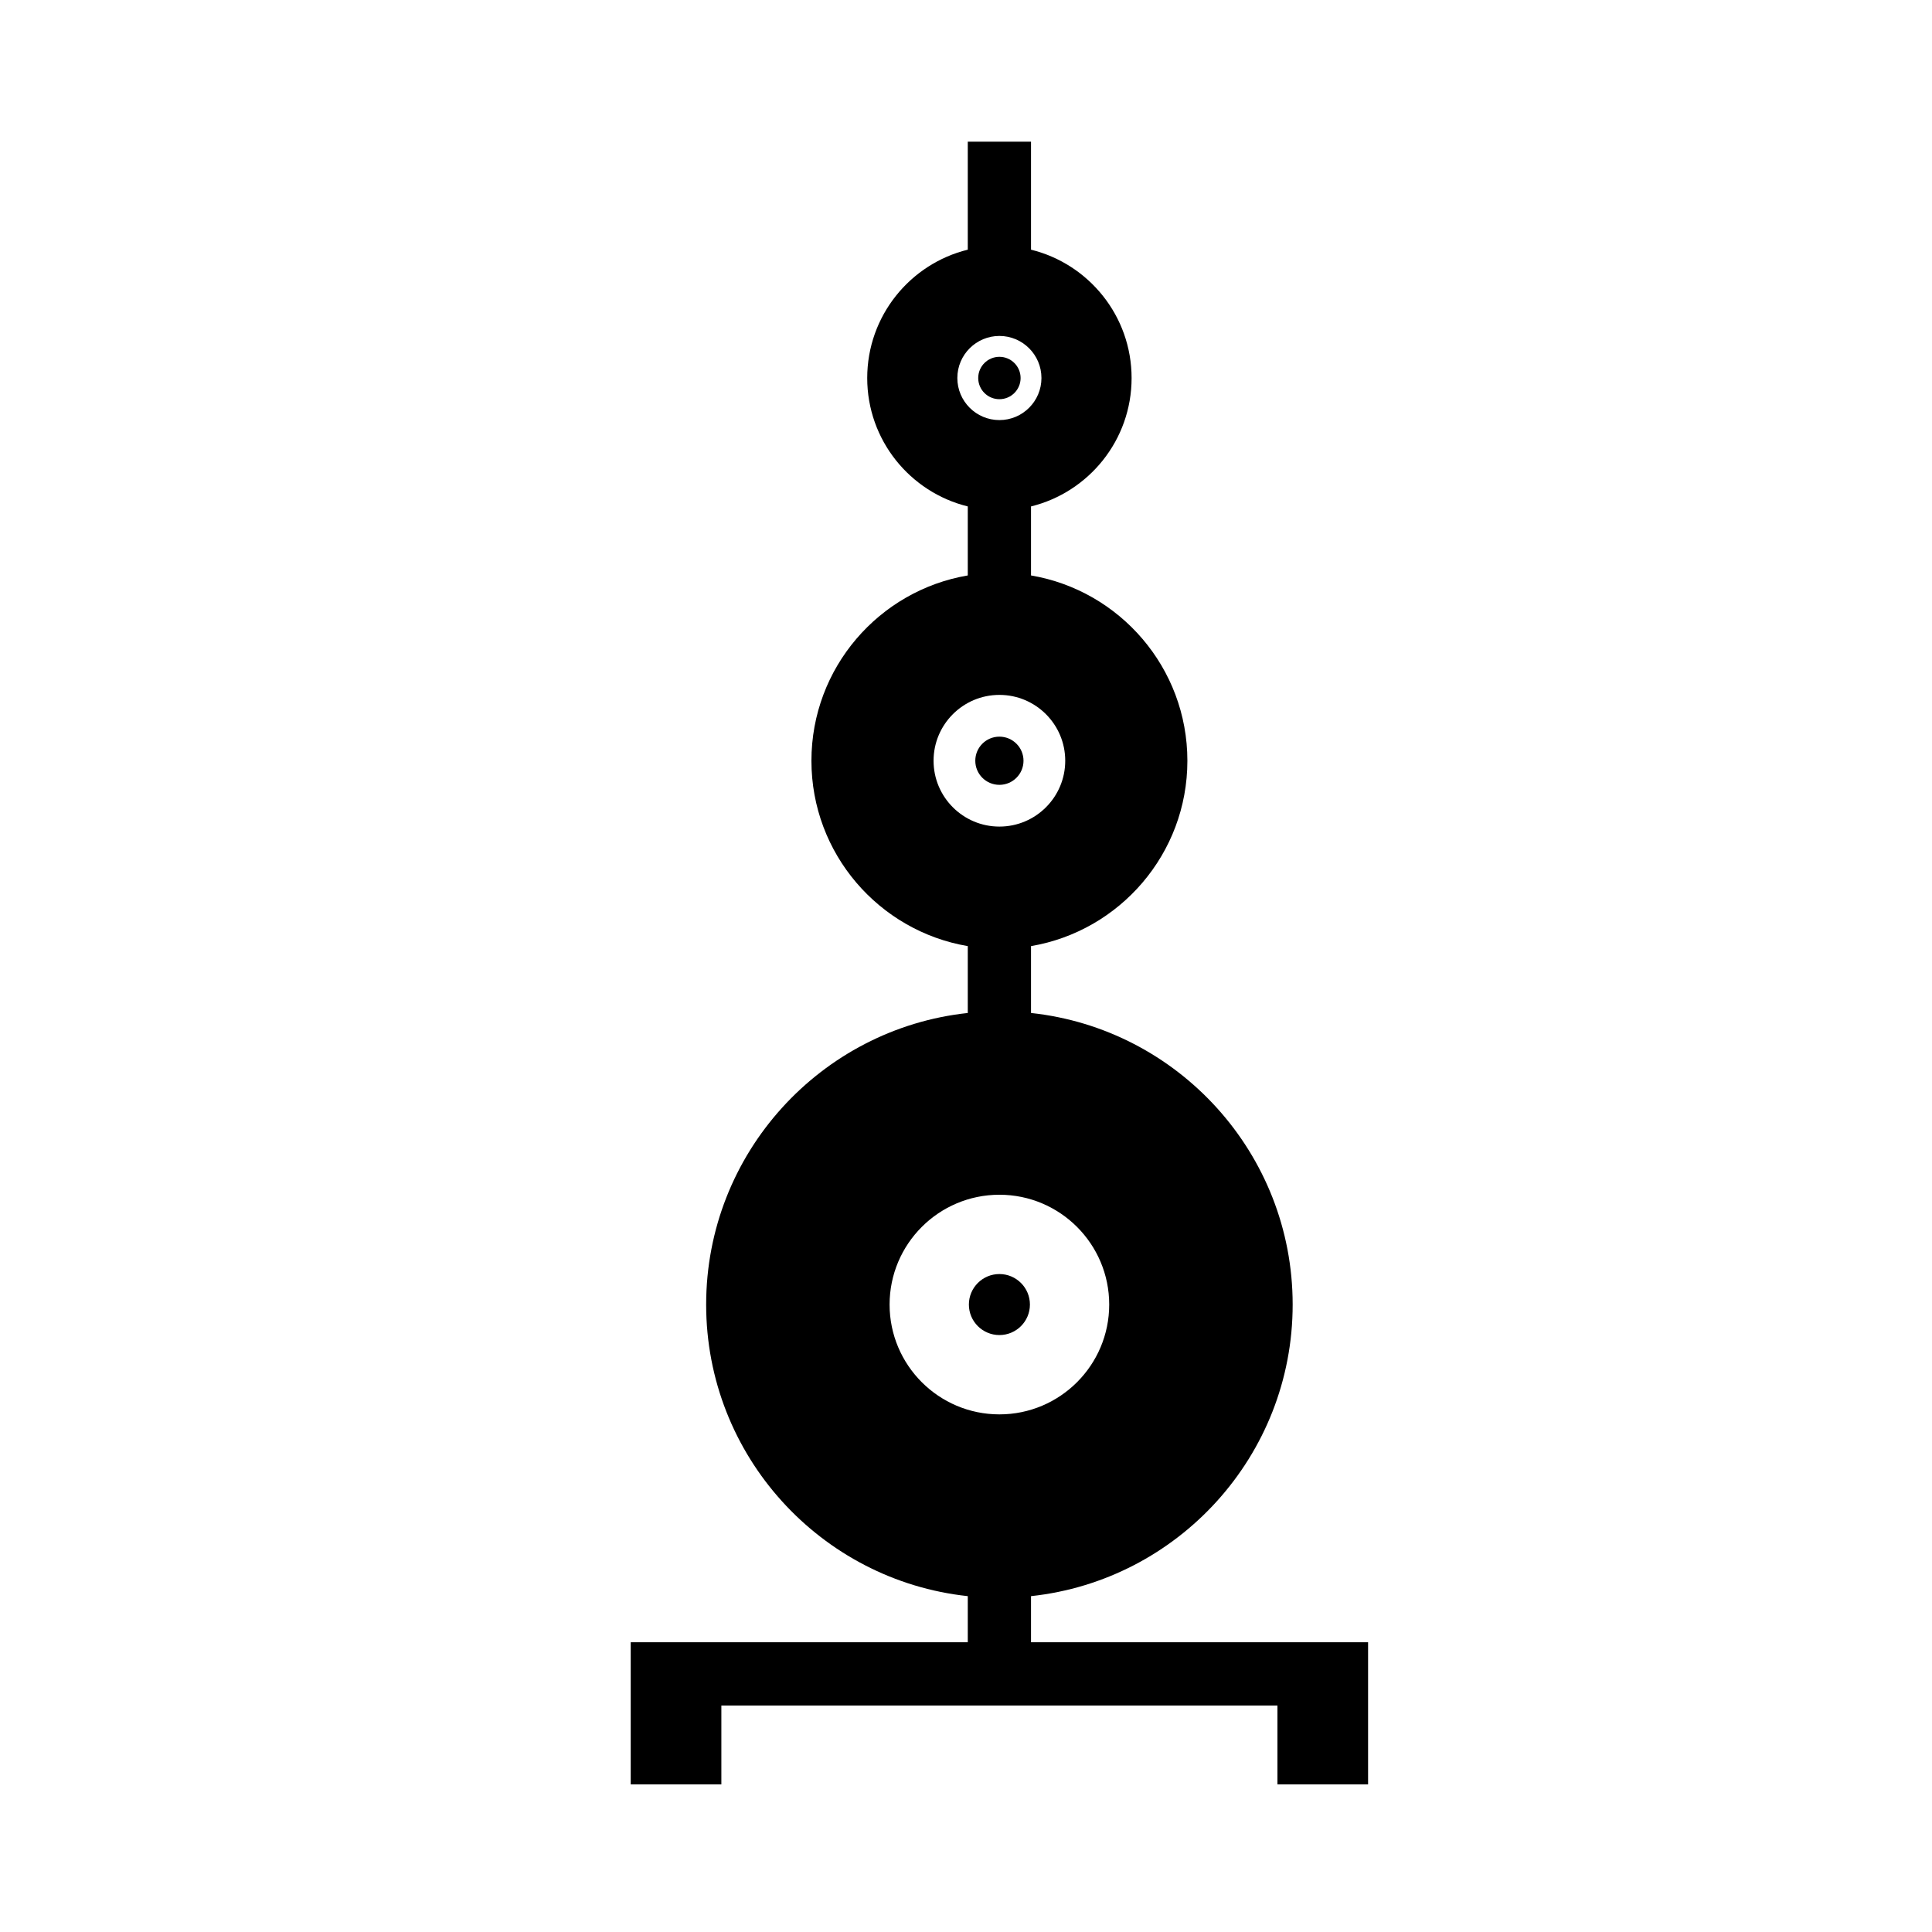
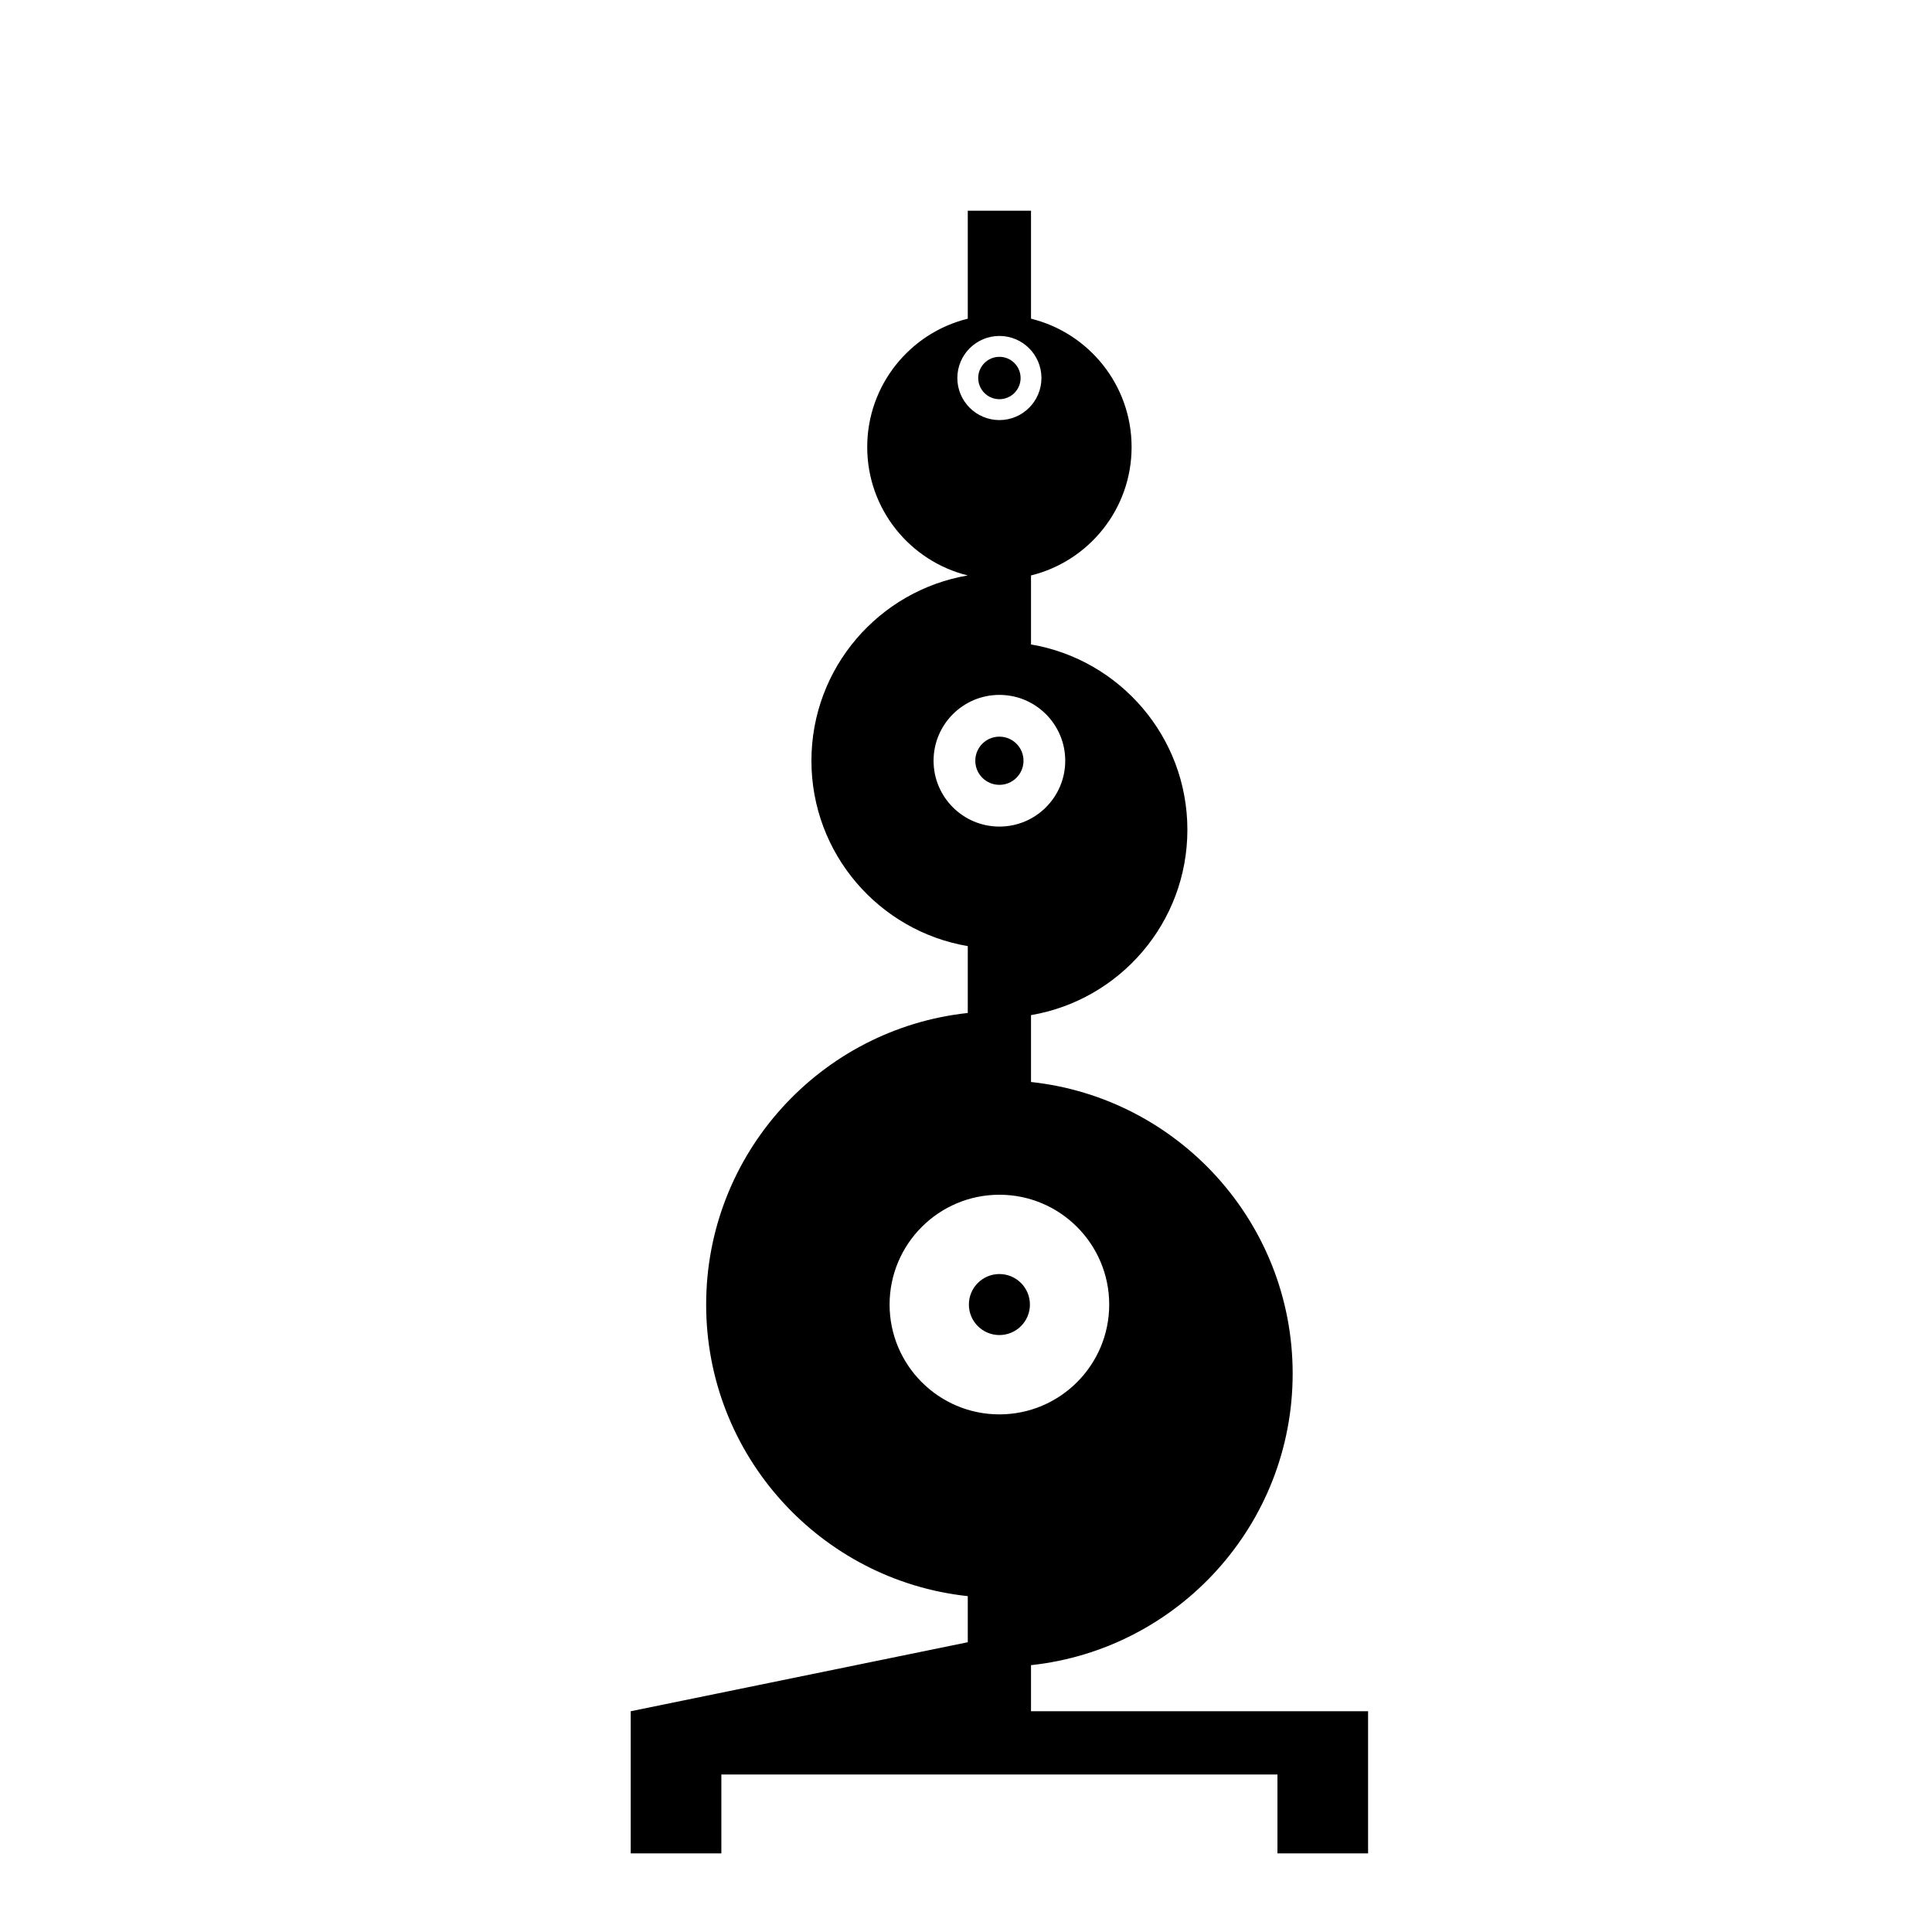
<svg xmlns="http://www.w3.org/2000/svg" fill="#000000" width="800px" height="800px" version="1.1" viewBox="144 144 512 512">
-   <path d="m400.47 579.21v-12.215c-38.957-4.184-69.332-37.207-69.332-77.27 0-40.066 30.375-73.082 69.332-77.273v-17.723c-23.512-3.992-41.434-24.48-41.434-49.117s17.922-45.121 41.434-49.113v-18.289c-15.293-3.762-26.648-17.574-26.648-34.02 0-16.445 11.355-30.262 26.648-34.023v-28.617h16.758v28.617c15.297 3.762 26.656 17.578 26.656 34.023 0 16.445-11.359 30.258-26.656 34.02v18.289c23.512 3.992 41.441 24.477 41.441 49.113s-17.93 45.125-41.441 49.117v17.723c38.961 4.191 69.34 37.207 69.34 77.273 0 40.062-30.379 73.086-69.34 77.27v12.215h89.328v37.668h-24.02v-20.902h-147.37v20.902h-24.02v-37.668zm8.383-118.59c-16.062 0-29.102 13.043-29.102 29.102 0 16.059 13.039 29.102 29.102 29.102 16.059 0 29.098-13.043 29.098-29.102 0-16.059-13.039-29.102-29.098-29.102zm0 21.016c4.461 0 8.086 3.621 8.086 8.086 0 4.465-3.625 8.082-8.086 8.082-4.465 0-8.09-3.617-8.09-8.082 0-4.465 3.625-8.086 8.09-8.086zm0-153.48c-9.629 0-17.449 7.82-17.449 17.449 0 9.633 7.82 17.449 17.449 17.449 9.629 0 17.445-7.816 17.445-17.449 0-9.629-7.816-17.449-17.445-17.449zm0 11.066c3.523 0 6.387 2.859 6.387 6.383 0 3.527-2.863 6.387-6.387 6.387-3.531 0-6.391-2.859-6.391-6.387 0-3.523 2.859-6.383 6.391-6.383zm0-106.19c-6.152 0-11.148 4.996-11.148 11.148s4.996 11.148 11.148 11.148c6.148 0 11.141-4.996 11.141-11.148s-4.992-11.148-11.141-11.148zm0 5.531c3.102 0 5.617 2.516 5.617 5.617 0 3.098-2.516 5.613-5.617 5.613-3.102 0-5.617-2.516-5.617-5.613 0-3.102 2.516-5.617 5.617-5.617z" fill-rule="evenodd" />
+   <path d="m400.47 579.21v-12.215c-38.957-4.184-69.332-37.207-69.332-77.27 0-40.066 30.375-73.082 69.332-77.273v-17.723c-23.512-3.992-41.434-24.48-41.434-49.117s17.922-45.121 41.434-49.113c-15.293-3.762-26.648-17.574-26.648-34.02 0-16.445 11.355-30.262 26.648-34.023v-28.617h16.758v28.617c15.297 3.762 26.656 17.578 26.656 34.023 0 16.445-11.359 30.258-26.656 34.02v18.289c23.512 3.992 41.441 24.477 41.441 49.113s-17.93 45.125-41.441 49.117v17.723c38.961 4.191 69.34 37.207 69.34 77.273 0 40.062-30.379 73.086-69.34 77.27v12.215h89.328v37.668h-24.02v-20.902h-147.37v20.902h-24.02v-37.668zm8.383-118.59c-16.062 0-29.102 13.043-29.102 29.102 0 16.059 13.039 29.102 29.102 29.102 16.059 0 29.098-13.043 29.098-29.102 0-16.059-13.039-29.102-29.098-29.102zm0 21.016c4.461 0 8.086 3.621 8.086 8.086 0 4.465-3.625 8.082-8.086 8.082-4.465 0-8.09-3.617-8.09-8.082 0-4.465 3.625-8.086 8.09-8.086zm0-153.48c-9.629 0-17.449 7.82-17.449 17.449 0 9.633 7.82 17.449 17.449 17.449 9.629 0 17.445-7.816 17.445-17.449 0-9.629-7.816-17.449-17.445-17.449zm0 11.066c3.523 0 6.387 2.859 6.387 6.383 0 3.527-2.863 6.387-6.387 6.387-3.531 0-6.391-2.859-6.391-6.387 0-3.523 2.859-6.383 6.391-6.383zm0-106.19c-6.152 0-11.148 4.996-11.148 11.148s4.996 11.148 11.148 11.148c6.148 0 11.141-4.996 11.141-11.148s-4.992-11.148-11.141-11.148zm0 5.531c3.102 0 5.617 2.516 5.617 5.617 0 3.098-2.516 5.613-5.617 5.613-3.102 0-5.617-2.516-5.617-5.613 0-3.102 2.516-5.617 5.617-5.617z" fill-rule="evenodd" />
</svg>